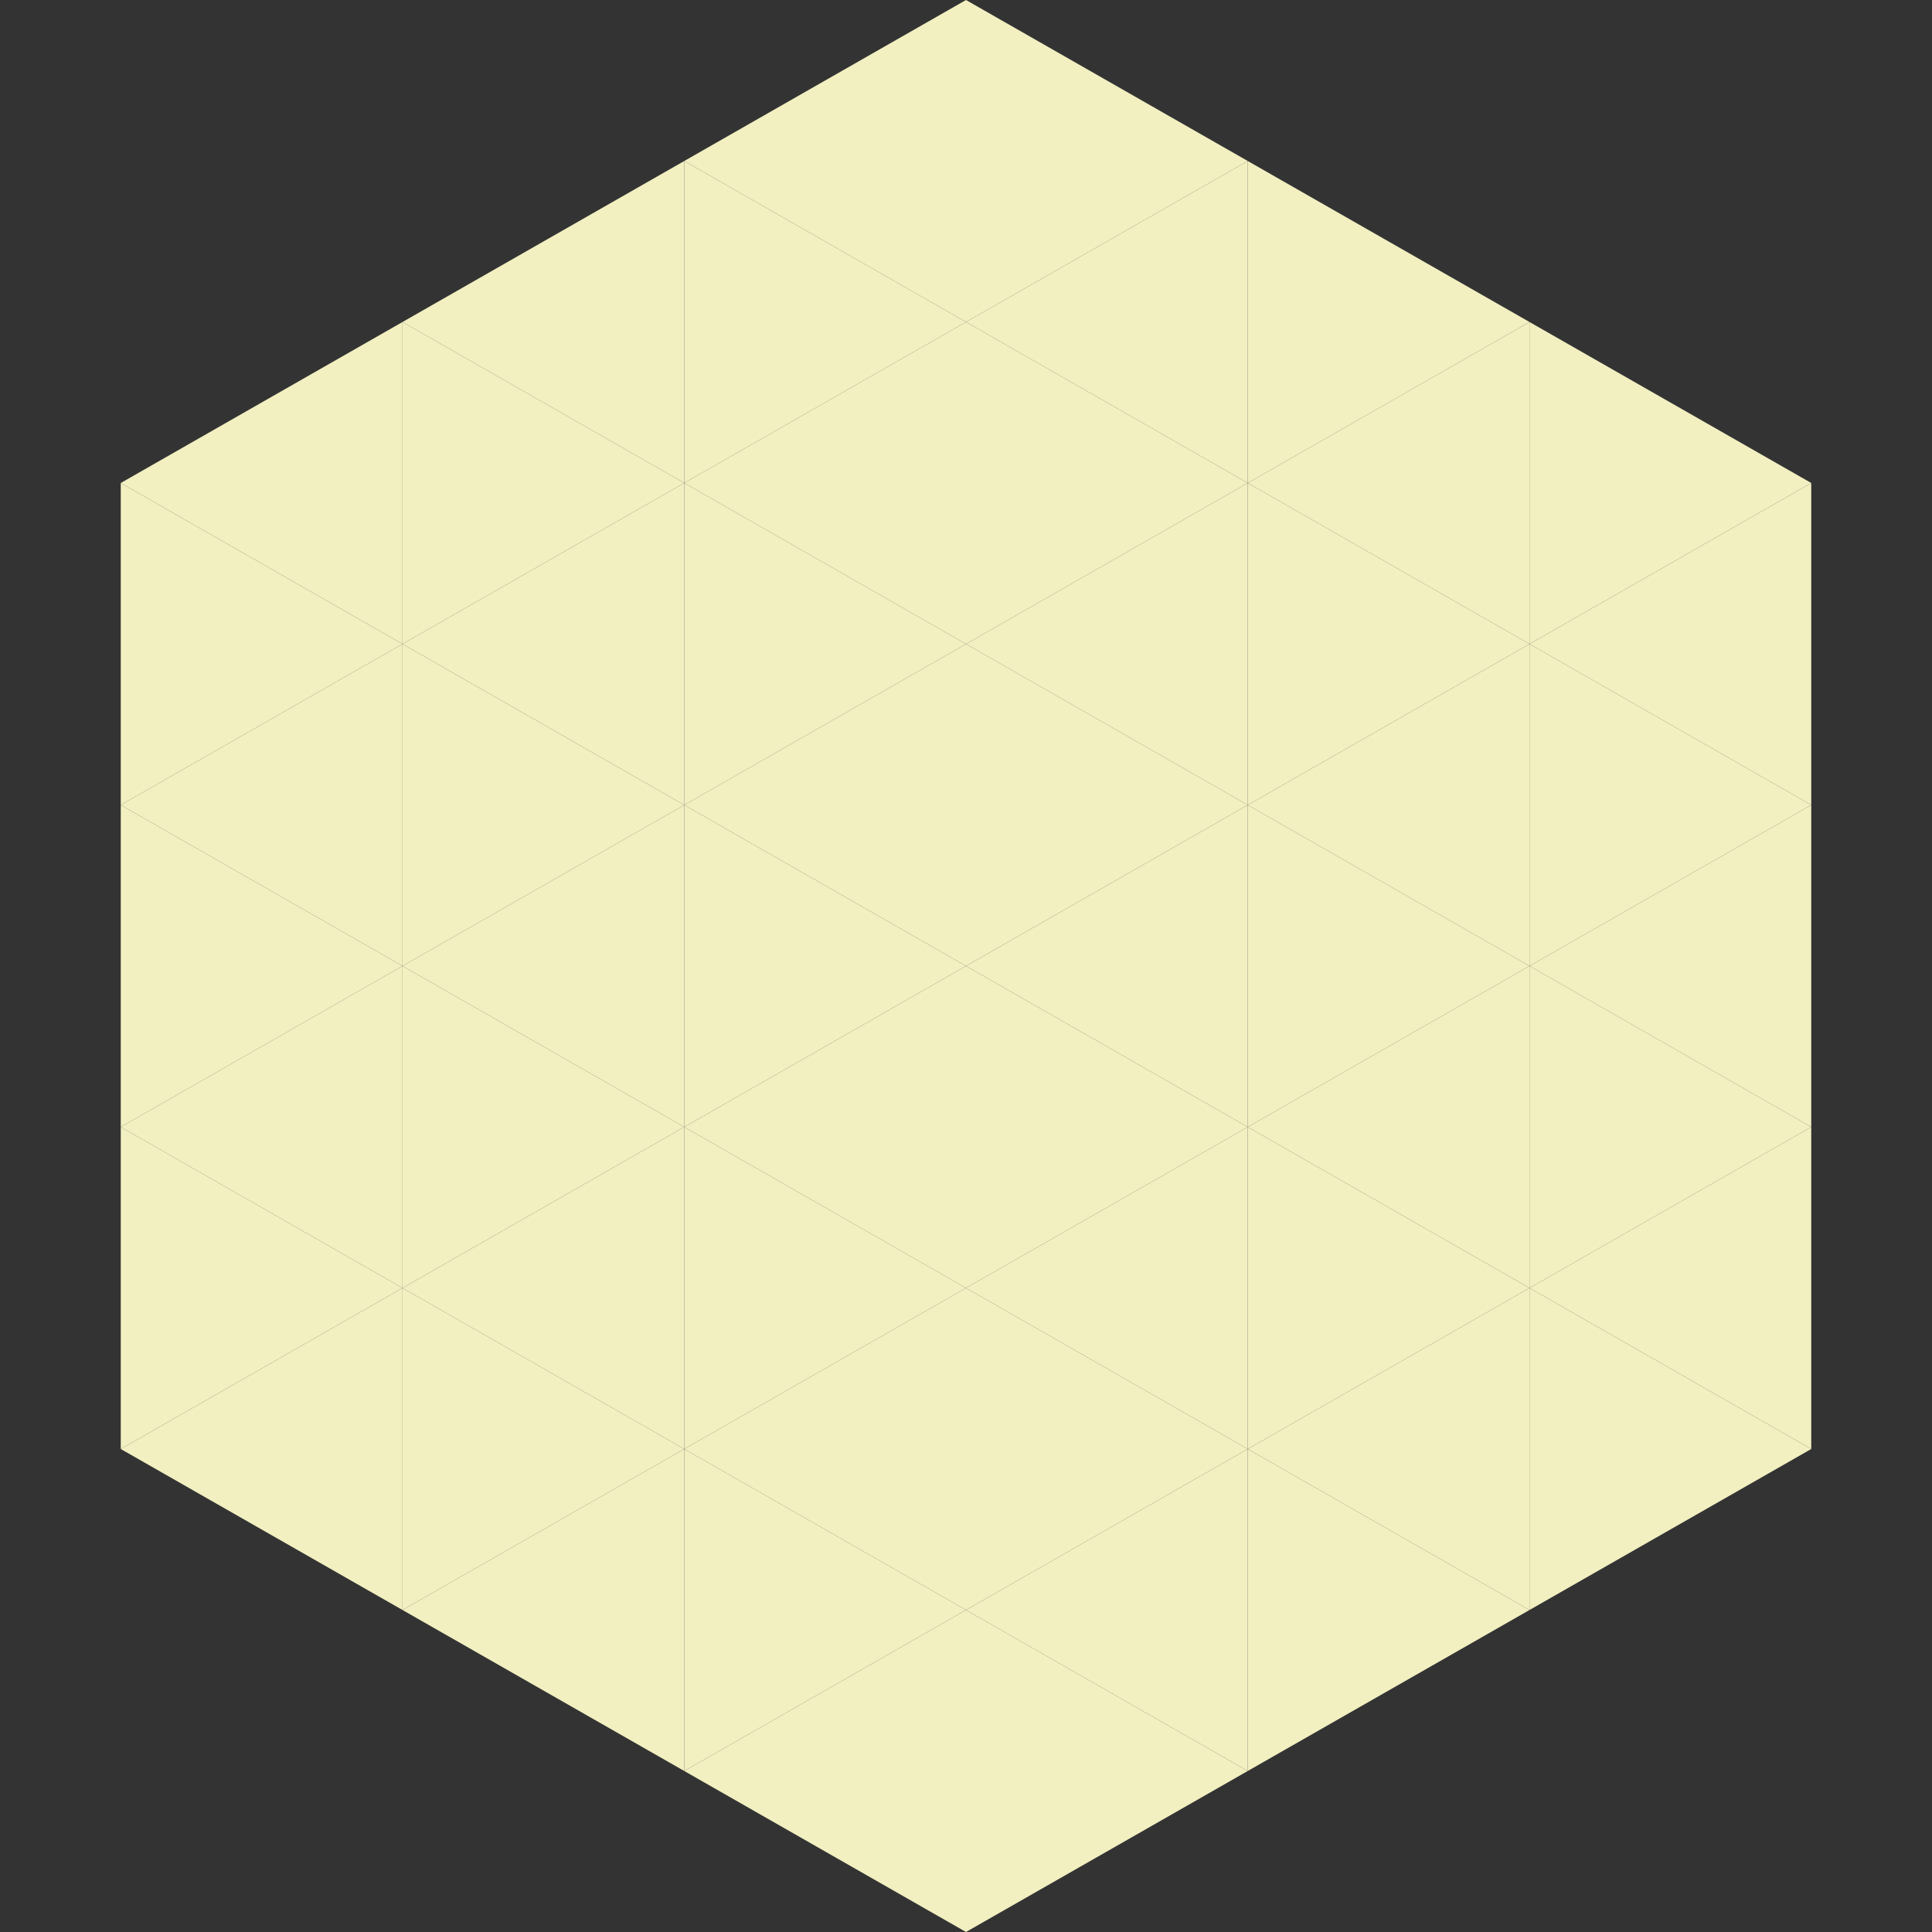
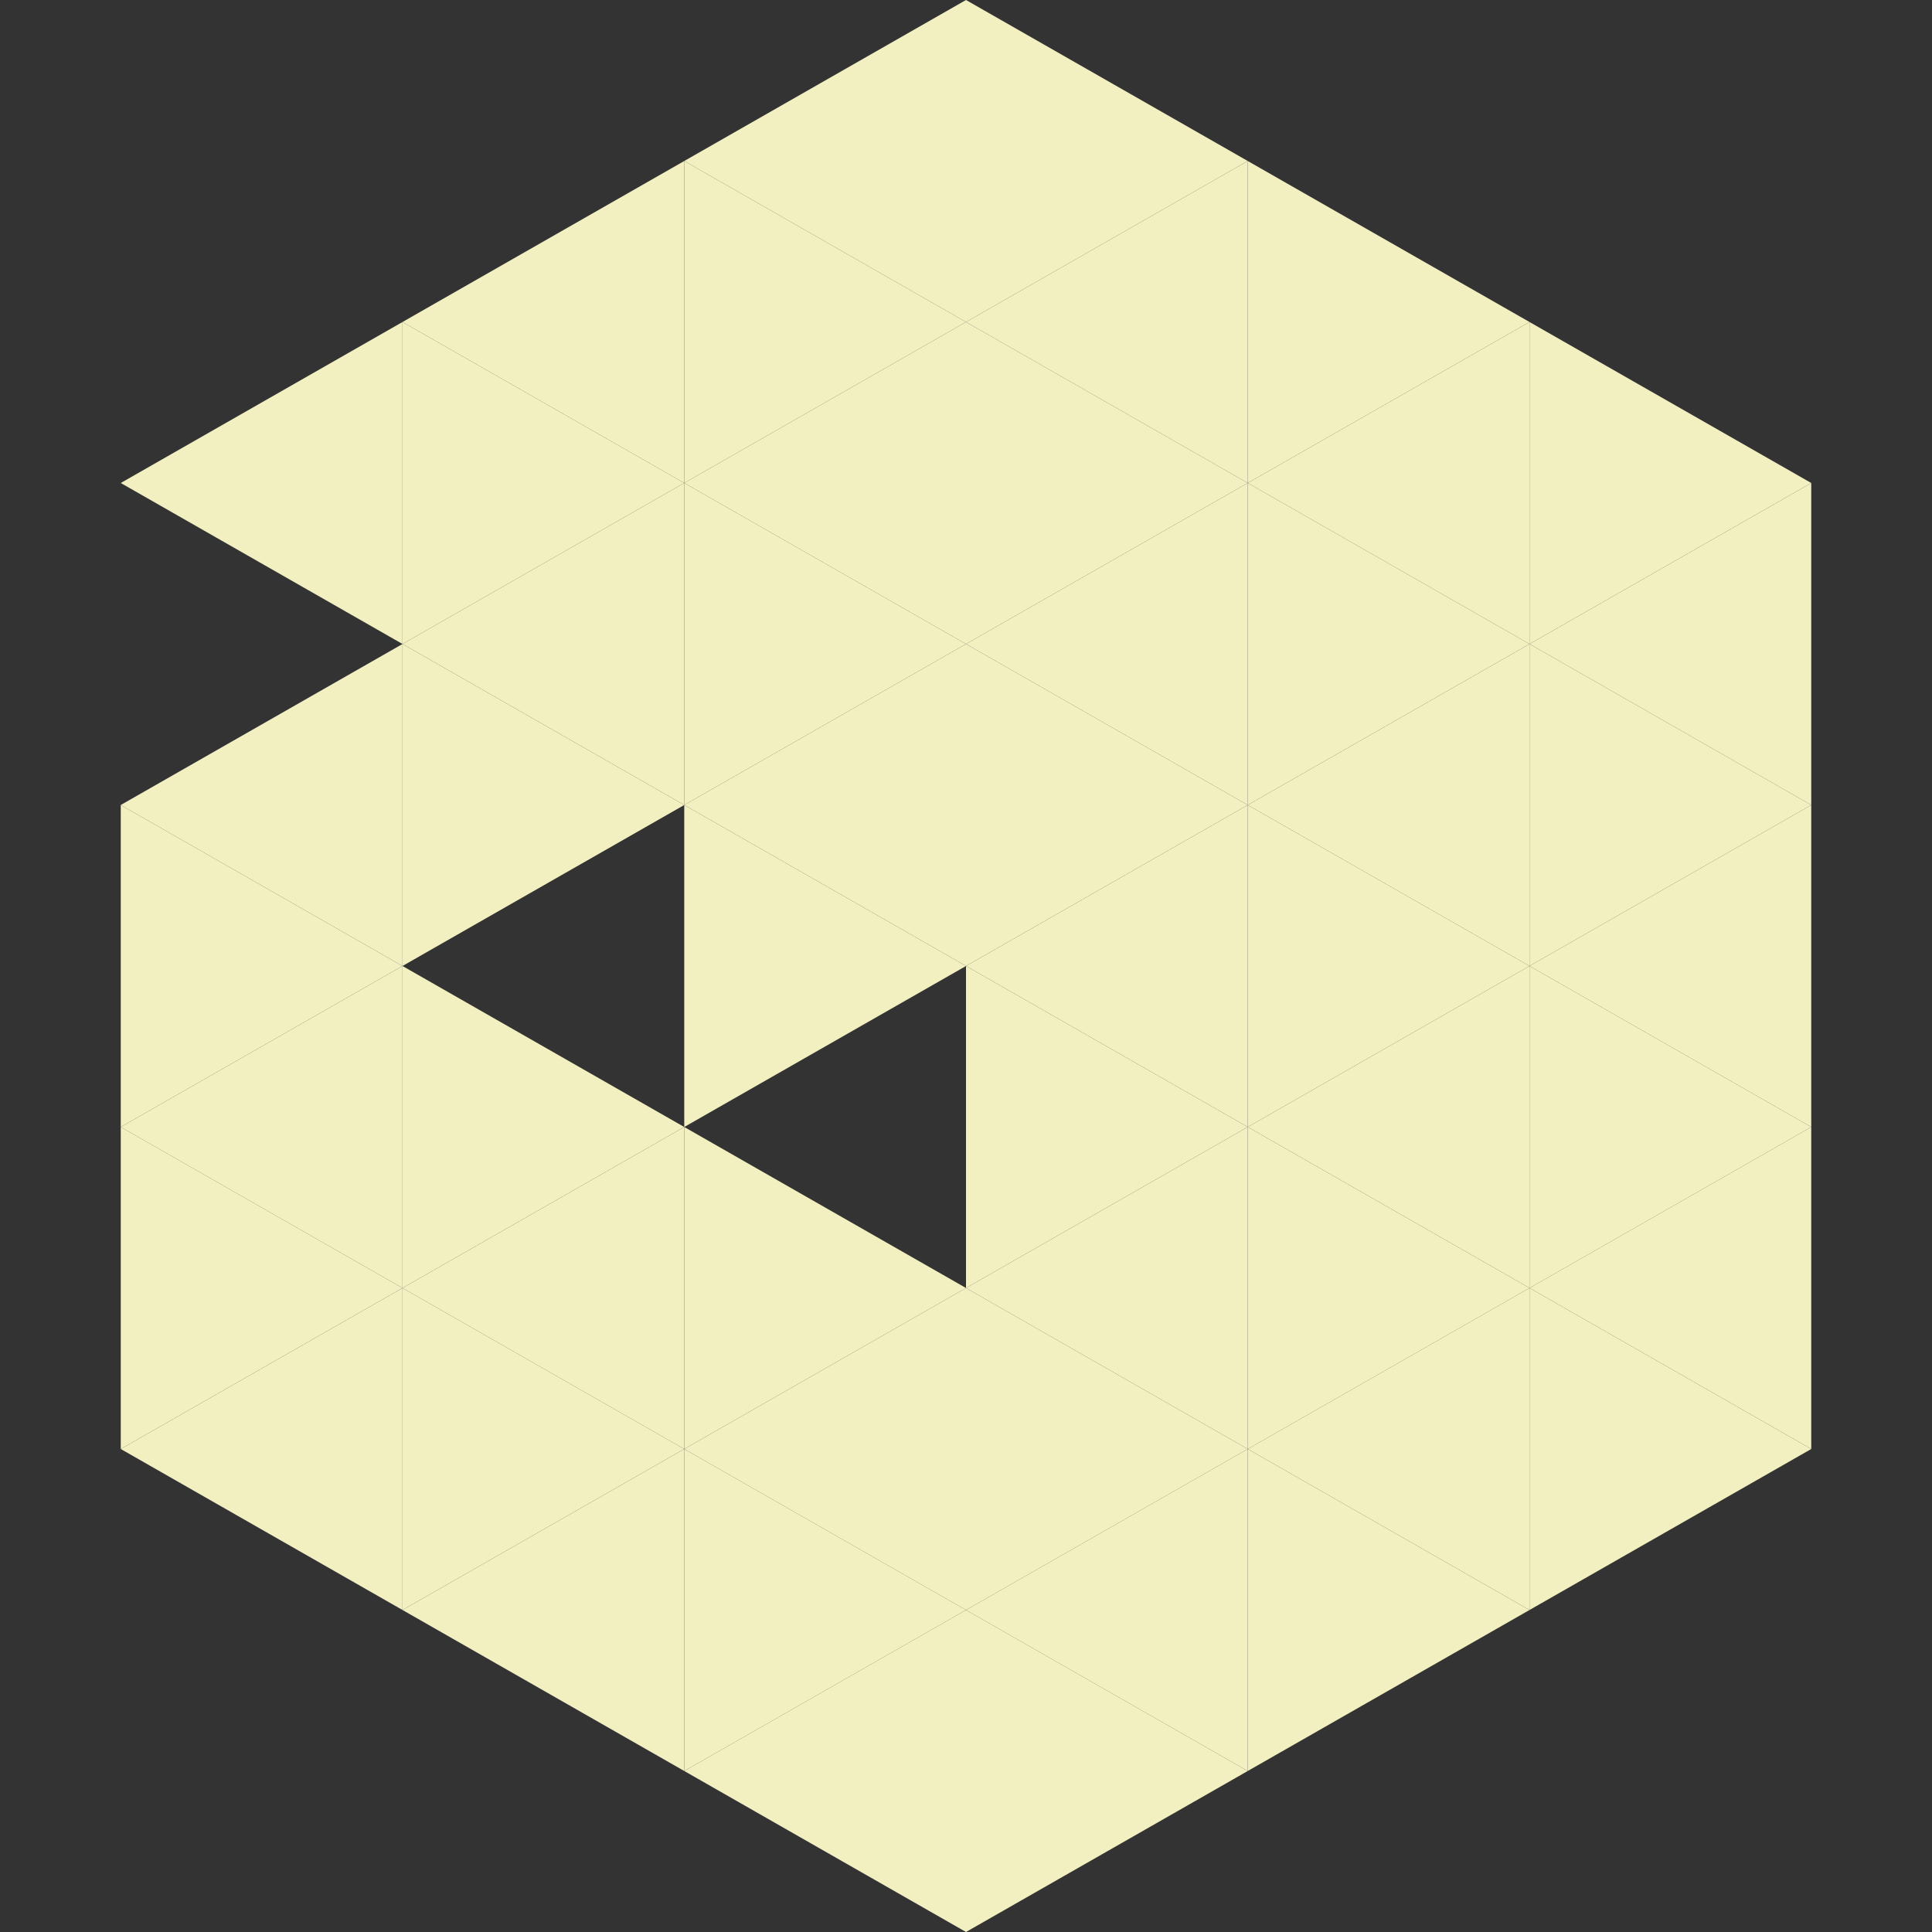
<svg xmlns="http://www.w3.org/2000/svg" width="240" height="240">
  <rect width="100%" height="100%" fill="#333333" stroke="none" />
  <polygon points="50,40 15,60 50,80" style="fill:rgb(242,240,193)" />
  <polygon points="190,40 225,60 190,80" style="fill:rgb(242,240,193)" />
-   <polygon points="15,60 50,80 15,100" style="fill:rgb(242,240,193)" />
  <polygon points="225,60 190,80 225,100" style="fill:rgb(242,240,193)" />
  <polygon points="50,80 15,100 50,120" style="fill:rgb(242,240,193)" />
  <polygon points="190,80 225,100 190,120" style="fill:rgb(242,240,193)" />
  <polygon points="15,100 50,120 15,140" style="fill:rgb(242,240,193)" />
  <polygon points="225,100 190,120 225,140" style="fill:rgb(242,240,193)" />
  <polygon points="50,120 15,140 50,160" style="fill:rgb(242,240,193)" />
  <polygon points="190,120 225,140 190,160" style="fill:rgb(242,240,193)" />
  <polygon points="15,140 50,160 15,180" style="fill:rgb(242,240,193)" />
  <polygon points="225,140 190,160 225,180" style="fill:rgb(242,240,193)" />
  <polygon points="50,160 15,180 50,200" style="fill:rgb(242,240,193)" />
  <polygon points="190,160 225,180 190,200" style="fill:rgb(242,240,193)" />
  <polygon points="15,180 50,200 15,220" style="fill:rgb(255,255,255); fill-opacity:0" />
  <polygon points="225,180 190,200 225,220" style="fill:rgb(255,255,255); fill-opacity:0" />
  <polygon points="50,0 85,20 50,40" style="fill:rgb(255,255,255); fill-opacity:0" />
  <polygon points="190,0 155,20 190,40" style="fill:rgb(255,255,255); fill-opacity:0" />
  <polygon points="85,20 50,40 85,60" style="fill:rgb(242,240,193)" />
  <polygon points="155,20 190,40 155,60" style="fill:rgb(242,240,193)" />
  <polygon points="50,40 85,60 50,80" style="fill:rgb(242,240,193)" />
  <polygon points="190,40 155,60 190,80" style="fill:rgb(242,240,193)" />
  <polygon points="85,60 50,80 85,100" style="fill:rgb(242,240,193)" />
  <polygon points="155,60 190,80 155,100" style="fill:rgb(242,240,193)" />
  <polygon points="50,80 85,100 50,120" style="fill:rgb(242,240,193)" />
  <polygon points="190,80 155,100 190,120" style="fill:rgb(242,240,193)" />
-   <polygon points="85,100 50,120 85,140" style="fill:rgb(242,240,193)" />
  <polygon points="155,100 190,120 155,140" style="fill:rgb(242,240,193)" />
  <polygon points="50,120 85,140 50,160" style="fill:rgb(242,240,193)" />
  <polygon points="190,120 155,140 190,160" style="fill:rgb(242,240,193)" />
  <polygon points="85,140 50,160 85,180" style="fill:rgb(242,240,193)" />
  <polygon points="155,140 190,160 155,180" style="fill:rgb(242,240,193)" />
  <polygon points="50,160 85,180 50,200" style="fill:rgb(242,240,193)" />
  <polygon points="190,160 155,180 190,200" style="fill:rgb(242,240,193)" />
  <polygon points="85,180 50,200 85,220" style="fill:rgb(242,240,193)" />
  <polygon points="155,180 190,200 155,220" style="fill:rgb(242,240,193)" />
  <polygon points="120,0 85,20 120,40" style="fill:rgb(242,240,193)" />
  <polygon points="120,0 155,20 120,40" style="fill:rgb(242,240,193)" />
  <polygon points="85,20 120,40 85,60" style="fill:rgb(242,240,193)" />
  <polygon points="155,20 120,40 155,60" style="fill:rgb(242,240,193)" />
  <polygon points="120,40 85,60 120,80" style="fill:rgb(242,240,193)" />
  <polygon points="120,40 155,60 120,80" style="fill:rgb(242,240,193)" />
  <polygon points="85,60 120,80 85,100" style="fill:rgb(242,240,193)" />
  <polygon points="155,60 120,80 155,100" style="fill:rgb(242,240,193)" />
  <polygon points="120,80 85,100 120,120" style="fill:rgb(242,240,193)" />
  <polygon points="120,80 155,100 120,120" style="fill:rgb(242,240,193)" />
  <polygon points="85,100 120,120 85,140" style="fill:rgb(242,240,193)" />
  <polygon points="155,100 120,120 155,140" style="fill:rgb(242,240,193)" />
-   <polygon points="120,120 85,140 120,160" style="fill:rgb(242,240,193)" />
  <polygon points="120,120 155,140 120,160" style="fill:rgb(242,240,193)" />
  <polygon points="85,140 120,160 85,180" style="fill:rgb(242,240,193)" />
  <polygon points="155,140 120,160 155,180" style="fill:rgb(242,240,193)" />
  <polygon points="120,160 85,180 120,200" style="fill:rgb(242,240,193)" />
  <polygon points="120,160 155,180 120,200" style="fill:rgb(242,240,193)" />
  <polygon points="85,180 120,200 85,220" style="fill:rgb(242,240,193)" />
  <polygon points="155,180 120,200 155,220" style="fill:rgb(242,240,193)" />
  <polygon points="120,200 85,220 120,240" style="fill:rgb(242,240,193)" />
  <polygon points="120,200 155,220 120,240" style="fill:rgb(242,240,193)" />
  <polygon points="85,220 120,240 85,260" style="fill:rgb(255,255,255); fill-opacity:0" />
-   <polygon points="155,220 120,240 155,260" style="fill:rgb(255,255,255); fill-opacity:0" />
</svg>